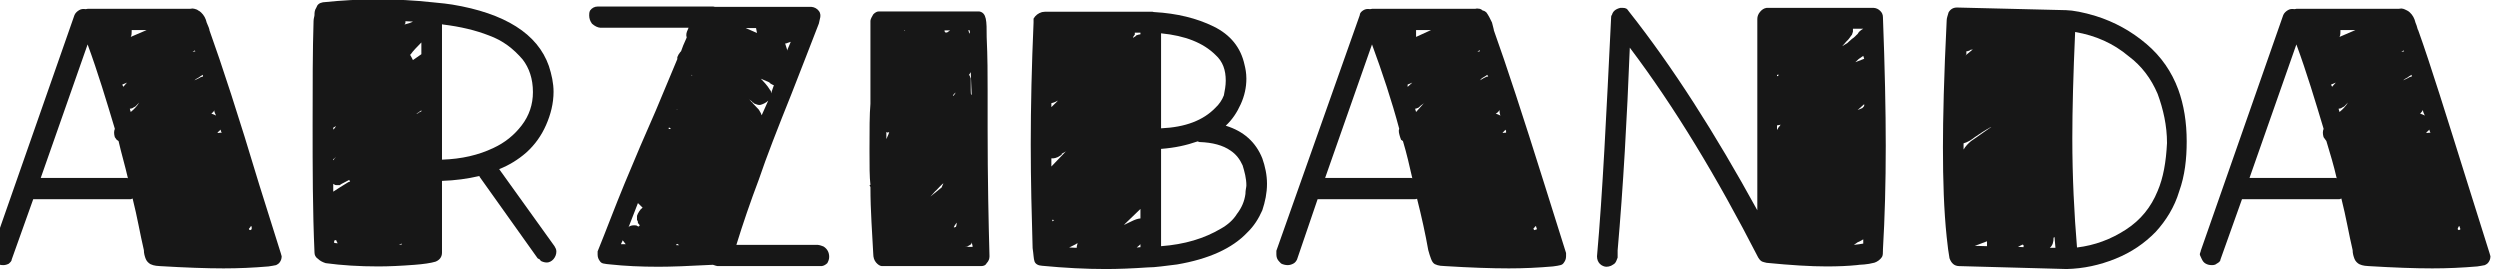
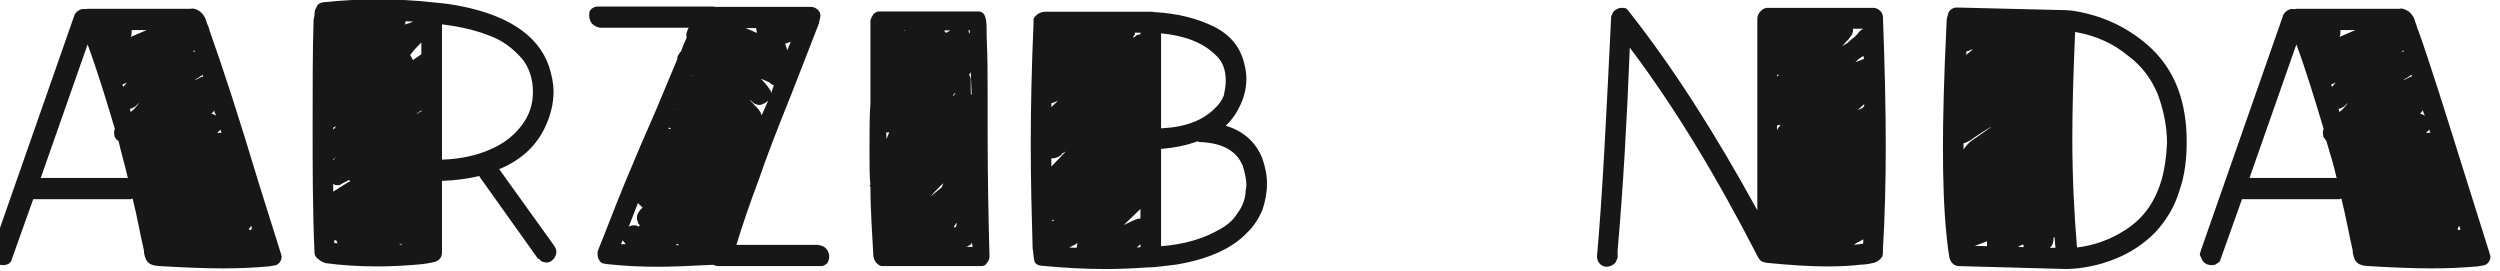
<svg xmlns="http://www.w3.org/2000/svg" width="100%" height="100%" viewBox="0 0 886 96" xml:space="preserve" style="fill-rule:evenodd;clip-rule:evenodd;stroke-linejoin:round;stroke-miterlimit:2;">
  <g transform="matrix(1,0,0,1,-10412.1,-9822.02)">
    <g transform="matrix(0.435,0,0,0.532,5628.19,5920.19)">
      <g transform="matrix(7.638,0,0,6.247,-68204.4,3847.94)">
        <path d="M10399.5,585.412C10399.5,585.69 10399.4,585.899 10399.3,586.038C10399.2,586.201 10399,586.305 10398.9,586.352C10398.7,586.398 10398.4,586.444 10398.1,586.491C10396.5,586.63 10394.9,586.7 10393.3,586.7C10391.5,586.7 10389.2,586.618 10386.5,586.456C10386.5,586.456 10386.3,586.444 10386.1,586.421C10385.9,586.398 10385.7,586.34 10385.5,586.247C10385.3,586.131 10385.1,585.945 10385,585.69C10384.9,585.435 10384.8,585.121 10384.8,584.75C10384.4,583.056 10384.1,581.222 10383.6,579.249C10383.5,579.296 10383.4,579.319 10383.4,579.319L10373,579.319L10370.7,585.76C10370.7,585.945 10370.5,586.09 10370.4,586.195C10370.2,586.299 10370,586.352 10369.8,586.352C10369.5,586.352 10369.3,586.294 10369.1,586.177C10368.9,586.061 10368.8,585.899 10368.7,585.69C10368.6,585.458 10368.5,585.296 10368.5,585.203C10368.5,585.063 10368.6,584.936 10368.6,584.82L10377.4,559.683C10377.5,559.451 10377.7,559.277 10377.9,559.161C10378.1,559.045 10378.3,559.01 10378.6,559.057L10378.8,559.022L10389.7,559.022L10390,558.987L10390.2,559.022C10390.3,559.045 10390.5,559.103 10390.6,559.196C10390.7,559.242 10390.8,559.312 10390.9,559.405C10391.2,559.683 10391.4,560.043 10391.5,560.484C10391.7,560.925 10391.8,561.204 10391.8,561.32C10393.1,564.94 10394.9,570.418 10397.1,577.752L10399.4,585.063L10399.5,585.412ZM10385.1,561.285L10383.5,561.285L10383.5,561.424C10383.5,561.633 10383.5,561.83 10383.4,562.016L10385.1,561.285ZM10383.1,577.091C10382.8,575.768 10382.4,574.445 10382.1,573.122L10381.9,572.983L10381.7,572.704C10381.6,572.356 10381.6,572.066 10381.7,571.834L10381.7,571.799C10380.8,568.805 10379.9,565.811 10378.8,562.817L10373.8,577.056L10383,577.056L10383.1,577.091ZM10390.2,563.478C10390.1,563.548 10390,563.594 10390,563.617L10390.3,563.548L10390.2,563.443L10390.2,563.478ZM10390.8,566.333C10390.9,566.287 10391,566.263 10391,566.263C10391.1,566.263 10391.1,566.252 10391.1,566.228L10391.1,566.089L10391.1,566.054C10391,566.124 10390.8,566.211 10390.7,566.316C10390.5,566.42 10390.3,566.53 10390.2,566.646C10390.7,566.414 10390.9,566.31 10390.8,566.333ZM10382.5,567.099C10382.5,567.168 10382.6,567.25 10382.6,567.343L10383,566.89L10382.5,567.099ZM10383.4,570.023C10383.8,569.698 10384.1,569.362 10384.3,569.014L10384.2,569.118C10384.1,569.211 10384,569.315 10383.9,569.431L10383.7,569.536C10383.6,569.629 10383.4,569.675 10383.3,569.675L10383.4,570.023ZM10392,570.197C10392.2,570.267 10392.4,570.337 10392.5,570.406C10392.4,570.197 10392.3,570 10392.3,569.814C10392.3,569.977 10392.1,570.105 10392,570.197ZM10392.8,572.251C10392.8,572.251 10392.9,572.246 10392.9,572.234C10393,572.222 10393,572.228 10393.1,572.251L10393,572.008L10393,571.903L10392.9,571.973C10392.9,572.019 10392.8,572.083 10392.7,572.164C10392.6,572.246 10392.7,572.275 10392.8,572.251ZM10396,582.487C10396,582.557 10396.1,582.597 10396.1,582.609C10396.1,582.621 10396.2,582.615 10396.2,582.592C10396.2,582.568 10396.3,582.545 10396.3,582.522L10396.3,582.243L10396.2,582.174L10396.2,582.243L10396,582.487Z" style="fill:rgb(23,23,23);fill-rule:nonzero;" />
        <path d="M10416.6,577.369C10418,577.323 10419.3,577.149 10420.6,576.847L10420.6,576.917L10426.8,585.62C10426.9,585.667 10426.9,585.702 10427,585.725C10427.1,585.818 10427.1,585.887 10427.2,585.934C10427.4,586.027 10427.6,586.073 10427.8,586.073C10428,586.073 10428.3,585.951 10428.5,585.707C10428.7,585.464 10428.8,585.191 10428.8,584.889C10428.8,584.68 10428.7,584.495 10428.6,584.332L10422.7,576.116C10423.7,575.721 10424.7,575.13 10425.6,574.34C10426.5,573.528 10427.2,572.553 10427.7,571.416C10428.2,570.279 10428.5,569.095 10428.5,567.865C10428.5,566.96 10428.3,566.043 10428,565.114C10426.8,561.679 10423.3,559.498 10417.7,558.569C10417.3,558.5 10416.6,558.418 10415.6,558.325L10415.6,558.325C10413.7,558.117 10411.7,558.012 10409.8,558.012C10407.8,558.012 10405.9,558.117 10403.9,558.325C10403.5,558.395 10403.3,558.581 10403.2,558.883C10403,559.184 10403,559.451 10403,559.683C10403,559.823 10402.9,560.043 10402.9,560.345C10402.8,563.408 10402.8,567.099 10402.8,571.416C10402.8,575.942 10402.8,580.468 10403,584.994C10403,585.272 10403.1,585.51 10403.4,585.707C10403.6,585.905 10403.9,586.05 10404.2,586.143C10405.9,586.375 10407.8,586.491 10409.8,586.491C10410.9,586.491 10412.2,586.433 10413.7,586.317C10414.6,586.247 10415.4,586.137 10415.9,585.986C10416.3,585.835 10416.6,585.516 10416.6,585.029L10416.6,577.369ZM10413.5,560.38C10413.3,560.496 10413,560.6 10412.6,560.693L10412.7,560.554L10412.7,560.345L10413.5,560.38ZM10416.6,560.658C10416.6,560.681 10416.7,560.693 10416.7,560.693C10418.6,560.925 10420.2,561.314 10421.6,561.859C10423.1,562.405 10424.2,563.258 10425.2,564.418C10425.9,565.323 10426.3,566.484 10426.3,567.9C10426.3,569.223 10425.9,570.406 10425.1,571.451C10424.3,572.495 10423.3,573.296 10422.1,573.853C10420.5,574.619 10418.7,575.037 10416.6,575.106L10416.6,560.658ZM10414.4,563.826L10414.4,563.861L10413.5,564.488C10413.4,564.279 10413.3,564.093 10413.2,563.931L10413.3,563.826C10413.5,563.525 10413.9,563.118 10414.4,562.608L10414.4,563.826ZM10414.4,569.954L10414.1,570.093C10414.1,570.093 10414.1,570.105 10414.1,570.128C10414,570.151 10414,570.186 10413.9,570.232L10413.9,570.197L10414.4,569.849L10414.4,569.954ZM10405,571.694C10405.1,571.648 10405.2,571.59 10405.3,571.52C10405.2,571.706 10405.1,571.834 10405,571.903L10405,571.694ZM10405,575.037L10405.1,575.002L10405.3,574.793L10405,575.176L10405,575.037ZM10405,577.683C10405.1,577.752 10405.2,577.793 10405.2,577.804C10405.2,577.816 10405.3,577.822 10405.4,577.822L10405.7,577.822C10405.7,577.799 10405.8,577.752 10405.9,577.683L10406.7,577.265L10406.8,577.439L10406.6,577.509C10405.9,577.926 10405.4,578.263 10405,578.518L10405,577.683ZM10405.5,584.019C10405.4,584.019 10405.2,584.007 10405.1,583.984L10405.1,583.74L10405.3,583.671C10405.4,583.856 10405.4,583.973 10405.5,584.019ZM10412,584.193C10412.1,584.147 10412.2,584.1 10412.3,584.054L10412.3,584.158L10412,584.193Z" style="fill:rgb(23,23,23);fill-rule:nonzero;" />
        <path d="M10433.2,558.778C10432.9,558.778 10432.6,558.917 10432.4,559.196C10432.3,559.382 10432.3,559.556 10432.3,559.718C10432.3,560.043 10432.4,560.339 10432.6,560.606C10432.9,560.873 10433.2,561.018 10433.5,561.041L10442.9,561.041L10442.8,561.285C10442.7,561.494 10442.6,561.761 10442.7,562.085C10442.4,562.735 10442.2,563.223 10442.1,563.548L10442,563.652C10441.9,563.815 10441.8,563.919 10441.8,563.965L10441.7,564.174L10441.7,564.383L10439.4,569.884C10438.3,572.368 10437.2,574.938 10436.1,577.596C10435,580.253 10434.1,582.684 10433.2,584.889L10433.2,585.237C10433.2,585.516 10433.3,585.725 10433.4,585.864C10433.5,586.027 10433.6,586.131 10433.8,586.177C10434,586.224 10434.3,586.259 10434.6,586.282C10436.1,586.444 10437.8,586.526 10439.7,586.526C10441,586.526 10442.9,586.456 10445.5,586.317C10445.8,586.41 10445.9,586.456 10446,586.456L10457.1,586.456C10457.3,586.433 10457.5,586.328 10457.7,586.143C10457.8,585.957 10457.9,585.737 10457.9,585.481C10457.9,584.994 10457.7,584.622 10457.3,584.367C10457.1,584.297 10457,584.239 10456.7,584.193L10448,584.193C10448.7,581.918 10449.5,579.592 10450.4,577.213C10451.2,574.834 10452.4,571.776 10453.9,568.039C10454.9,565.439 10455.9,562.956 10456.8,560.588L10456.9,560.136C10457,559.811 10457,559.515 10456.8,559.248C10456.6,558.981 10456.3,558.836 10456,558.813L10445.7,558.813C10445.6,558.79 10445.6,558.778 10445.5,558.778L10433.2,558.778ZM10450.1,561.076L10450.2,561.598L10449,561.076L10450.1,561.076ZM10454.3,561.076L10454.3,561.111L10454.3,561.076L10454.3,561.076ZM10453.8,562.538C10453.7,562.747 10453.6,563.06 10453.4,563.478L10453.4,563.339L10453.2,562.712L10453.3,562.712C10453.6,562.619 10453.7,562.561 10453.8,562.538ZM10443.4,566.228C10443.4,566.205 10443.4,566.182 10443.3,566.159C10443.3,566.136 10443.3,566.124 10443.2,566.124L10443.2,566.054L10443.4,566.228ZM10451.7,568.039C10451.7,567.876 10451.7,567.76 10451.6,567.691C10451.3,567.18 10450.9,566.774 10450.6,566.472L10451.5,566.855C10451.6,566.994 10451.8,567.087 10451.9,567.134L10452,567.168L10451.7,568.039ZM10450.7,570.371L10450.7,570.371L10450.6,570.128L10450.4,569.78C10450.1,569.455 10449.7,569.06 10449.3,568.596L10449.4,568.7C10449.6,568.84 10449.7,568.927 10449.7,568.961C10449.7,568.996 10449.7,569.014 10449.8,569.014L10449.9,569.118C10450.1,569.188 10450.2,569.234 10450.3,569.257C10450.4,569.281 10450.5,569.281 10450.6,569.257C10450.9,569.165 10451.2,569.014 10451.4,568.805L10450.7,570.371ZM10441.7,569.78L10441.6,569.814L10441.7,569.745L10441.7,569.78ZM10440.8,571.66C10440.9,571.706 10440.9,571.752 10441,571.799C10441,571.845 10441,571.857 10440.9,571.834L10440.7,571.834L10440.8,571.799L10440.8,571.66ZM10438,580.224L10437.8,580.398C10437.7,580.514 10437.6,580.665 10437.5,580.851L10437.4,581.095C10437.4,581.211 10437.4,581.327 10437.4,581.443L10437.4,581.547C10437.5,581.64 10437.5,581.744 10437.5,581.86L10437.7,582.104C10437.6,582.197 10437.6,582.243 10437.6,582.243C10437.6,582.243 10437.5,582.22 10437.4,582.174C10437.4,582.127 10437.3,582.104 10437.1,582.104C10437,582.104 10436.9,582.116 10436.8,582.139L10436.6,582.209L10436.5,582.313L10437.5,579.737L10438,580.224ZM10435.9,583.74C10436,583.88 10436.1,584.007 10436.2,584.123L10435.7,584.123L10435.7,584.089L10435.9,583.671L10435.9,583.74ZM10441.6,584.228L10441.6,584.123L10441.7,584.089L10441.9,584.228L10441.6,584.228Z" style="fill:rgb(23,23,23);fill-rule:nonzero;" />
        <path d="M10474.7,562.051C10474.8,564.209 10474.8,566.101 10474.8,567.726C10474.8,569.35 10474.8,570.696 10474.8,571.764C10474.8,577.218 10474.9,581.768 10475,585.412C10475,585.69 10474.9,585.934 10474.7,586.143C10474.6,586.352 10474.4,586.456 10474.1,586.456L10463.5,586.456C10463.3,586.433 10463.1,586.305 10462.9,586.073C10462.7,585.841 10462.6,585.528 10462.6,585.133C10462.5,583.021 10462.3,580.654 10462.3,578.031C10462.3,578.031 10462.3,577.973 10462.2,577.857L10462.3,577.787C10462.2,576.975 10462.2,575.756 10462.2,574.131C10462.2,571.927 10462.2,570.267 10462.3,569.153L10462.3,564.105C10462.3,562.434 10462.3,561.18 10462.3,560.345C10462.3,560.066 10462.5,559.823 10462.6,559.614C10462.8,559.405 10463,559.3 10463.2,559.3L10473.9,559.3C10474.3,559.37 10474.5,559.625 10474.6,560.066C10474.7,560.507 10474.7,561.169 10474.7,562.051ZM10465.9,561.32C10465.9,561.389 10466,561.389 10466,561.32L10465.9,561.32ZM10470.8,561.32L10470.2,561.32C10470.2,561.528 10470.3,561.598 10470.5,561.528L10470.8,561.32ZM10472.7,561.32C10472.8,561.412 10472.8,561.47 10472.8,561.494C10472.8,561.517 10472.8,561.575 10472.9,561.668L10472.9,561.32L10472.7,561.32ZM10473,565.776L10472.8,566.089C10472.8,566.112 10472.9,566.13 10472.9,566.141C10472.9,566.153 10472.9,566.252 10473,566.437C10473,566.6 10473,566.855 10473,567.203L10473,567.726C10473,568.004 10473,568.167 10473.1,568.213L10473,565.776ZM10471.3,568.004C10471.3,568.05 10471.2,568.097 10471.2,568.143C10471.1,568.19 10471.1,568.236 10471.1,568.283C10471.1,568.329 10471.2,568.271 10471.3,568.108C10471.4,567.969 10471.4,567.934 10471.3,568.004ZM10464,572.913C10464.2,572.472 10464.3,572.228 10464.3,572.182C10464.3,572.159 10464.3,572.164 10464.2,572.199C10464.1,572.234 10464.1,572.217 10464,572.147L10464,572.913ZM10469.9,578.066C10470,577.764 10470.1,577.625 10470.1,577.648C10470,577.671 10470,577.683 10470,577.683C10469.6,578.054 10469.4,578.321 10469.2,578.483L10468.7,579.04L10469.9,578.066ZM10471.4,582.278L10471.4,582.313C10471.4,582.313 10471.5,582.151 10471.5,581.826L10471.5,581.826C10471.4,581.918 10471.4,582.005 10471.3,582.087C10471.3,582.168 10471.2,582.238 10471.2,582.296C10471.2,582.354 10471.2,582.348 10471.4,582.278ZM10473.2,584.402C10473.2,584.193 10473.1,584.031 10473.1,583.915C10473.1,584.077 10473,584.193 10472.8,584.263C10472.7,584.356 10472.6,584.402 10472.4,584.402L10473.2,584.402Z" style="fill:rgb(23,23,23);fill-rule:nonzero;" />
        <path d="M10480.9,559.335L10480.6,559.37C10480.2,559.486 10479.9,559.718 10479.7,560.066C10479.7,560.182 10479.7,560.322 10479.7,560.484C10479.5,565.08 10479.4,569.408 10479.4,573.47C10479.4,577.416 10479.5,581.106 10479.6,584.541C10479.7,585.191 10479.7,585.661 10479.8,585.951C10479.9,586.241 10480.2,586.398 10480.6,586.421C10483,586.653 10485.3,586.769 10487.4,586.769C10488.7,586.769 10490.2,586.711 10491.9,586.595C10492.3,586.595 10492.7,586.56 10493.3,586.491C10493.9,586.421 10494.5,586.352 10495,586.282C10498.4,585.702 10500.9,584.564 10502.5,582.87C10503.2,582.197 10503.7,581.408 10504.1,580.503C10504.4,579.597 10504.6,578.657 10504.6,577.683C10504.6,576.731 10504.4,575.826 10504.1,574.967C10503.4,573.226 10502.1,572.066 10500.2,571.486C10500.9,570.836 10501.4,570.07 10501.8,569.188C10502.2,568.306 10502.4,567.401 10502.4,566.472C10502.4,565.869 10502.3,565.37 10502.2,564.975C10501.8,563.142 10500.7,561.784 10498.9,560.902C10497.1,560.02 10495,559.509 10492.6,559.37C10492.5,559.37 10492.5,559.358 10492.4,559.335L10480.9,559.335ZM10491.1,561.563L10491.1,561.737L10490.9,561.772C10490.7,561.819 10490.6,561.871 10490.6,561.929C10490.5,561.987 10490.4,562.051 10490.3,562.12C10490.3,562.12 10490.3,562.004 10490.5,561.772L10490.5,561.563L10491.1,561.563ZM10493.3,561.633C10495.9,561.888 10497.8,562.654 10499.1,563.931C10499.9,564.65 10500.2,565.567 10500.2,566.681C10500.2,567.215 10500.1,567.737 10500,568.248C10499.8,568.758 10499.5,569.199 10499.1,569.571C10497.8,570.917 10495.9,571.648 10493.3,571.764L10493.3,561.633ZM10481.6,569.083C10481.9,569.014 10482.1,568.921 10482.3,568.805C10482.3,568.805 10482.1,569.037 10481.6,569.501L10481.6,569.083ZM10497.2,573.157C10497.3,573.203 10497.4,573.226 10497.4,573.226C10498.8,573.273 10499.9,573.574 10500.7,574.131C10501.3,574.526 10501.7,575.054 10502,575.716C10502.2,576.377 10502.4,577.091 10502.4,577.857C10502.4,578.042 10502.3,578.344 10502.3,578.762C10502.2,579.528 10501.9,580.236 10501.4,580.886C10501,581.535 10500.4,582.058 10499.7,582.452C10497.9,583.52 10495.8,584.147 10493.3,584.332L10493.3,573.957C10494.8,573.841 10496,573.574 10497.2,573.157ZM10481.6,574.967L10481.8,574.967C10481.9,574.967 10482.1,574.921 10482.3,574.828C10482.5,574.689 10482.7,574.601 10482.7,574.567C10482.7,574.532 10482.7,574.503 10482.7,574.48L10483.2,574.201L10483.1,574.271L10481.6,575.837L10481.6,574.967ZM10491.1,581.373C10490.8,581.396 10490.5,581.506 10490.1,581.704C10489.7,581.901 10489.4,582.023 10489.4,582.069L10489.4,582L10491.1,580.363L10491.1,581.373ZM10481.9,581.547L10481.7,581.686L10481.7,581.512L10481.9,581.547ZM10483.5,584.472C10483.8,584.309 10484.1,584.193 10484.2,584.123L10484.3,584.054L10484.4,584.019C10484.4,584.089 10484.3,584.251 10484.3,584.506L10483.5,584.472ZM10491.1,584.437L10490.7,584.472C10490.9,584.332 10491,584.216 10491.1,584.123L10491.1,584.437Z" style="fill:rgb(23,23,23);fill-rule:nonzero;" />
-         <path d="M10536.5,585.412C10536.5,585.69 10536.4,585.899 10536.3,586.038C10536.2,586.201 10536.1,586.305 10535.9,586.352C10535.7,586.398 10535.5,586.444 10535.1,586.491C10533.5,586.63 10532,586.7 10530.4,586.7C10528.5,586.7 10526.2,586.618 10523.6,586.456C10523.5,586.456 10523.4,586.444 10523.1,586.421C10522.9,586.398 10522.7,586.34 10522.5,586.247C10522.3,586.131 10522.2,585.945 10522.1,585.69C10522,585.435 10521.9,585.121 10521.8,584.75C10521.5,583.056 10521.1,581.222 10520.6,579.249C10520.6,579.296 10520.5,579.319 10520.4,579.319L10510,579.319L10507.8,585.76C10507.7,585.945 10507.6,586.09 10507.4,586.195C10507.2,586.299 10507,586.352 10506.8,586.352C10506.6,586.352 10506.3,586.294 10506.1,586.177C10506,586.061 10505.8,585.899 10505.7,585.69C10505.6,585.458 10505.6,585.296 10505.6,585.203C10505.6,585.063 10505.6,584.936 10505.6,584.82L10514.5,559.683C10514.5,559.451 10514.7,559.277 10514.9,559.161C10515.1,559.045 10515.3,559.01 10515.6,559.057L10515.8,559.022L10526.8,559.022L10527,558.987L10527.3,559.022C10527.4,559.045 10527.5,559.103 10527.6,559.196C10527.8,559.242 10527.9,559.312 10528,559.405C10528.2,559.683 10528.4,560.043 10528.6,560.484C10528.7,560.925 10528.8,561.204 10528.8,561.32C10530.1,564.94 10531.9,570.418 10534.2,577.752L10536.5,585.063L10536.5,585.412ZM10522.1,561.285L10520.5,561.285L10520.5,561.424C10520.5,561.633 10520.5,561.83 10520.5,562.016L10522.1,561.285ZM10520.1,577.091C10519.8,575.768 10519.5,574.445 10519.1,573.122L10518.9,572.983L10518.8,572.704C10518.7,572.356 10518.6,572.066 10518.7,571.834L10518.7,571.799C10517.9,568.805 10516.9,565.811 10515.8,562.817L10510.8,577.056L10520,577.056L10520.1,577.091ZM10527.2,563.478C10527.1,563.548 10527.1,563.594 10527,563.617L10527.3,563.548L10527.3,563.443L10527.2,563.478ZM10527.9,566.333C10527.9,566.287 10528,566.263 10528,566.263C10528.1,566.263 10528.1,566.252 10528.2,566.228L10528.1,566.089L10528.1,566.054C10528,566.124 10527.9,566.211 10527.7,566.316C10527.5,566.42 10527.4,566.53 10527.3,566.646C10527.7,566.414 10527.9,566.31 10527.9,566.333ZM10519.6,567.099C10519.6,567.168 10519.6,567.25 10519.6,567.343L10520.1,566.89L10519.6,567.099ZM10520.5,570.023C10520.8,569.698 10521.1,569.362 10521.4,569.014L10521.3,569.118C10521.2,569.211 10521,569.315 10520.9,569.431L10520.8,569.536C10520.6,569.629 10520.5,569.675 10520.4,569.675L10520.5,570.023ZM10529,570.197C10529.2,570.267 10529.4,570.337 10529.5,570.406C10529.4,570.197 10529.4,570 10529.4,569.814C10529.3,569.977 10529.2,570.105 10529,570.197ZM10529.8,572.251C10529.9,572.251 10529.9,572.246 10529.9,572.234C10530,572.222 10530.1,572.228 10530.1,572.251L10530.1,572.008L10530,571.903L10530,571.973C10529.9,572.019 10529.9,572.083 10529.8,572.164C10529.7,572.246 10529.7,572.275 10529.8,572.251ZM10533,582.487C10533.1,582.557 10533.1,582.597 10533.1,582.609C10533.2,582.621 10533.2,582.615 10533.2,582.592C10533.3,582.568 10533.3,582.545 10533.4,582.522L10533.3,582.243L10533.3,582.174L10533.2,582.243L10533,582.487Z" style="fill:rgb(23,23,23);fill-rule:nonzero;" />
        <path d="M10570.3,559.927C10570.5,565.242 10570.6,569.814 10570.6,573.644C10570.6,577.59 10570.5,581.269 10570.3,584.68L10570.3,584.785C10570.3,585.063 10570.3,585.296 10570.2,585.481C10570,585.783 10569.7,585.986 10569.4,586.09C10569,586.195 10568.6,586.259 10568.3,586.282C10567.9,586.305 10567.6,586.328 10567.5,586.352C10566.6,586.444 10565.5,586.491 10564.3,586.491C10562.6,586.491 10560.5,586.363 10557.9,586.108C10557.7,586.061 10557.5,586.015 10557.4,585.969C10557.2,585.853 10557.1,585.713 10557,585.551C10552.6,576.986 10548.1,569.524 10543.3,563.165L10543.3,563.13C10543,570.743 10542.6,577.961 10542,584.785L10542,585.098L10542,585.551C10541.9,585.853 10541.8,586.056 10541.7,586.16C10541.6,586.265 10541.4,586.352 10541.3,586.421C10541.1,586.491 10541,586.526 10540.8,586.526C10540.6,586.526 10540.3,586.421 10540.1,586.212C10539.9,586.003 10539.8,585.737 10539.8,585.412C10540.4,578.681 10540.8,570.232 10541.3,560.066C10541.3,559.904 10541.3,559.764 10541.4,559.648C10541.5,559.277 10541.8,559.033 10542.3,558.917L10542.5,558.917C10542.7,558.917 10542.8,558.941 10542.9,558.987C10543,559.033 10543.1,559.138 10543.2,559.3C10547.9,565.242 10552.4,572.31 10556.9,580.503L10556.9,560.101C10556.9,559.823 10557,559.567 10557.2,559.335C10557.4,559.103 10557.6,558.964 10557.9,558.917L10569.3,558.917C10569.6,558.941 10569.8,559.045 10570,559.231C10570.2,559.416 10570.3,559.648 10570.3,559.927ZM10566.5,562.677C10566.6,562.561 10566.8,562.41 10567,562.225C10567.3,562.039 10567.4,561.865 10567.6,561.703C10567.7,561.494 10567.9,561.308 10568.2,561.145L10567.1,561.145C10567.1,561.238 10567.1,561.343 10567.1,561.459L10567,561.772C10566.8,562.004 10566.7,562.248 10566.4,562.503C10566.2,562.759 10566,562.944 10565.9,563.06L10565.8,563.095L10566.5,562.677ZM10568.2,564.035L10567.7,564.383C10567.4,564.662 10567.3,564.766 10567.4,564.697L10568.3,564.348L10568.2,564.035ZM10559,566.194L10559.1,566.194C10559.2,566.054 10559.2,566.008 10559.1,566.054L10559,566.054L10559,566.194ZM10568.3,569.188L10567.6,569.814L10568.1,569.606C10568.2,569.489 10568.3,569.408 10568.3,569.362L10568.3,569.188ZM10559,571.938C10559.1,571.822 10559.1,571.718 10559.2,571.625C10559.3,571.532 10559.3,571.451 10559.4,571.381L10559,571.451L10559,571.938ZM10568.2,583.601C10567.9,583.787 10567.7,583.891 10567.6,583.915L10567.2,584.193C10567.6,584.147 10568,584.1 10568.2,584.054L10568.2,584.054L10568.2,583.601Z" style="fill:rgb(23,23,23);fill-rule:nonzero;" />
        <path d="M10578.2,558.883C10577.8,558.883 10577.5,559.057 10577.3,559.405C10577.2,559.753 10577.1,560.031 10577.1,560.24C10576.8,566.275 10576.7,570.789 10576.7,573.783C10576.7,577.311 10576.8,580.503 10577.1,583.357C10577.2,584.332 10577.3,585.087 10577.4,585.62C10577.6,586.154 10577.9,586.433 10578.4,586.456L10589.9,586.769L10589.9,586.769C10591.7,586.723 10593.4,586.357 10595.1,585.673C10596.8,584.988 10598.2,584.031 10599.4,582.8C10600.5,581.594 10601.4,580.154 10601.9,578.483C10602.5,576.812 10602.7,575.037 10602.7,573.157C10602.7,571.114 10602.4,569.269 10601.8,567.621C10601.1,565.741 10600,564.122 10598.4,562.764C10596.8,561.407 10595,560.414 10593,559.788C10591.7,559.393 10590.6,559.184 10589.8,559.161L10589.7,559.161L10578.2,558.883ZM10590.8,561.494C10593,561.865 10594.9,562.724 10596.5,564.07C10597.9,565.114 10598.9,566.455 10599.6,568.091C10600.2,569.727 10600.6,571.474 10600.6,573.331C10600.5,575.35 10600.2,577.056 10599.6,578.449C10598.9,580.166 10597.8,581.541 10596.2,582.574C10594.6,583.607 10592.9,584.239 10591,584.472C10590.7,580.874 10590.5,576.986 10590.5,572.809C10590.5,569.768 10590.6,565.996 10590.8,561.494ZM10579.2,563.861L10579.2,563.548C10579.3,563.548 10579.4,563.536 10579.4,563.513C10579.6,563.466 10579.6,563.432 10579.6,563.408C10579.7,563.385 10579.7,563.374 10579.8,563.374L10579.9,563.339L10579.1,564L10579.2,563.861ZM10578.9,573.366C10579.3,573.25 10579.7,573.029 10580.1,572.704C10580.6,572.356 10581.2,571.961 10582,571.52L10581,572.217C10580.5,572.565 10580.1,572.867 10579.7,573.122C10579.4,573.377 10579.1,573.679 10578.9,574.027L10578.9,573.366ZM10588.7,584.506L10588.1,584.506C10588.4,584.251 10588.5,583.891 10588.5,583.427L10588.6,583.357L10588.7,584.506ZM10580.1,584.297C10580.2,584.251 10580.7,584.089 10581.4,583.81L10581.4,583.845C10581.4,583.984 10581.4,584.089 10581.4,584.158L10581.4,584.332L10580.1,584.297ZM10584.7,584.402L10585.2,584.158L10585.3,584.228L10585.3,584.402L10585.3,584.437L10584.7,584.402Z" style="fill:rgb(23,23,23);fill-rule:nonzero;" />
        <path d="M10635.1,585.412C10635.1,585.69 10635,585.899 10634.9,586.038C10634.8,586.201 10634.6,586.305 10634.5,586.352C10634.3,586.398 10634,586.444 10633.7,586.491C10632.1,586.63 10630.5,586.7 10628.9,586.7C10627,586.7 10624.8,586.618 10622.1,586.456C10622.1,586.456 10621.9,586.444 10621.7,586.421C10621.5,586.398 10621.3,586.34 10621.1,586.247C10620.9,586.131 10620.7,585.945 10620.6,585.69C10620.5,585.435 10620.4,585.121 10620.4,584.75C10620,583.056 10619.7,581.222 10619.2,579.249C10619.1,579.296 10619,579.319 10619,579.319L10608.6,579.319L10606.3,585.76C10606.3,585.945 10606.1,586.09 10605.9,586.195C10605.8,586.299 10605.6,586.352 10605.4,586.352C10605.1,586.352 10604.9,586.294 10604.7,586.177C10604.5,586.061 10604.4,585.899 10604.3,585.69C10604.2,585.458 10604.1,585.296 10604.1,585.203C10604.1,585.063 10604.2,584.936 10604.2,584.82L10613,559.683C10613.1,559.451 10613.3,559.277 10613.5,559.161C10613.7,559.045 10613.9,559.01 10614.2,559.057L10614.4,559.022L10625.3,559.022L10625.6,558.987L10625.8,559.022C10625.9,559.045 10626,559.103 10626.2,559.196C10626.3,559.242 10626.4,559.312 10626.5,559.405C10626.8,559.683 10627,560.043 10627.1,560.484C10627.3,560.925 10627.3,561.204 10627.4,561.32C10628.7,564.94 10630.4,570.418 10632.7,577.752L10635,585.063L10635.1,585.412ZM10620.7,561.285L10619.1,561.285L10619.1,561.424C10619.1,561.633 10619.1,561.83 10619,562.016L10620.7,561.285ZM10618.7,577.091C10618.4,575.768 10618,574.445 10617.6,573.122L10617.5,572.983L10617.3,572.704C10617.2,572.356 10617.2,572.066 10617.3,571.834L10617.3,571.799C10616.4,568.805 10615.5,565.811 10614.4,562.817L10609.4,577.056L10618.6,577.056L10618.7,577.091ZM10625.8,563.478C10625.7,563.548 10625.6,563.594 10625.6,563.617L10625.9,563.548L10625.8,563.443L10625.8,563.478ZM10626.4,566.333C10626.5,566.287 10626.6,566.263 10626.6,566.263C10626.7,566.263 10626.7,566.252 10626.7,566.228L10626.7,566.089L10626.7,566.054C10626.6,566.124 10626.4,566.211 10626.3,566.316C10626.1,566.42 10625.9,566.53 10625.8,566.646C10626.3,566.414 10626.5,566.31 10626.4,566.333ZM10618.1,567.099C10618.1,567.168 10618.2,567.25 10618.2,567.343L10618.6,566.89L10618.1,567.099ZM10619,570.023C10619.4,569.698 10619.7,569.362 10619.9,569.014L10619.8,569.118C10619.7,569.211 10619.6,569.315 10619.5,569.431L10619.3,569.536C10619.2,569.629 10619,569.675 10618.9,569.675L10619,570.023ZM10627.6,570.197C10627.8,570.267 10628,570.337 10628.1,570.406C10628,570.197 10627.9,570 10627.9,569.814C10627.8,569.977 10627.7,570.105 10627.6,570.197ZM10628.4,572.251C10628.4,572.251 10628.5,572.246 10628.5,572.234C10628.6,572.222 10628.6,572.228 10628.7,572.251L10628.6,572.008L10628.6,571.903L10628.5,571.973C10628.5,572.019 10628.4,572.083 10628.3,572.164C10628.2,572.246 10628.3,572.275 10628.4,572.251ZM10631.6,582.487C10631.6,582.557 10631.7,582.597 10631.7,582.609C10631.7,582.621 10631.8,582.615 10631.8,582.592C10631.8,582.568 10631.9,582.545 10631.9,582.522L10631.8,582.243L10631.8,582.174L10631.7,582.243L10631.6,582.487Z" style="fill:rgb(23,23,23);fill-rule:nonzero;" />
      </g>
    </g>
  </g>
</svg>